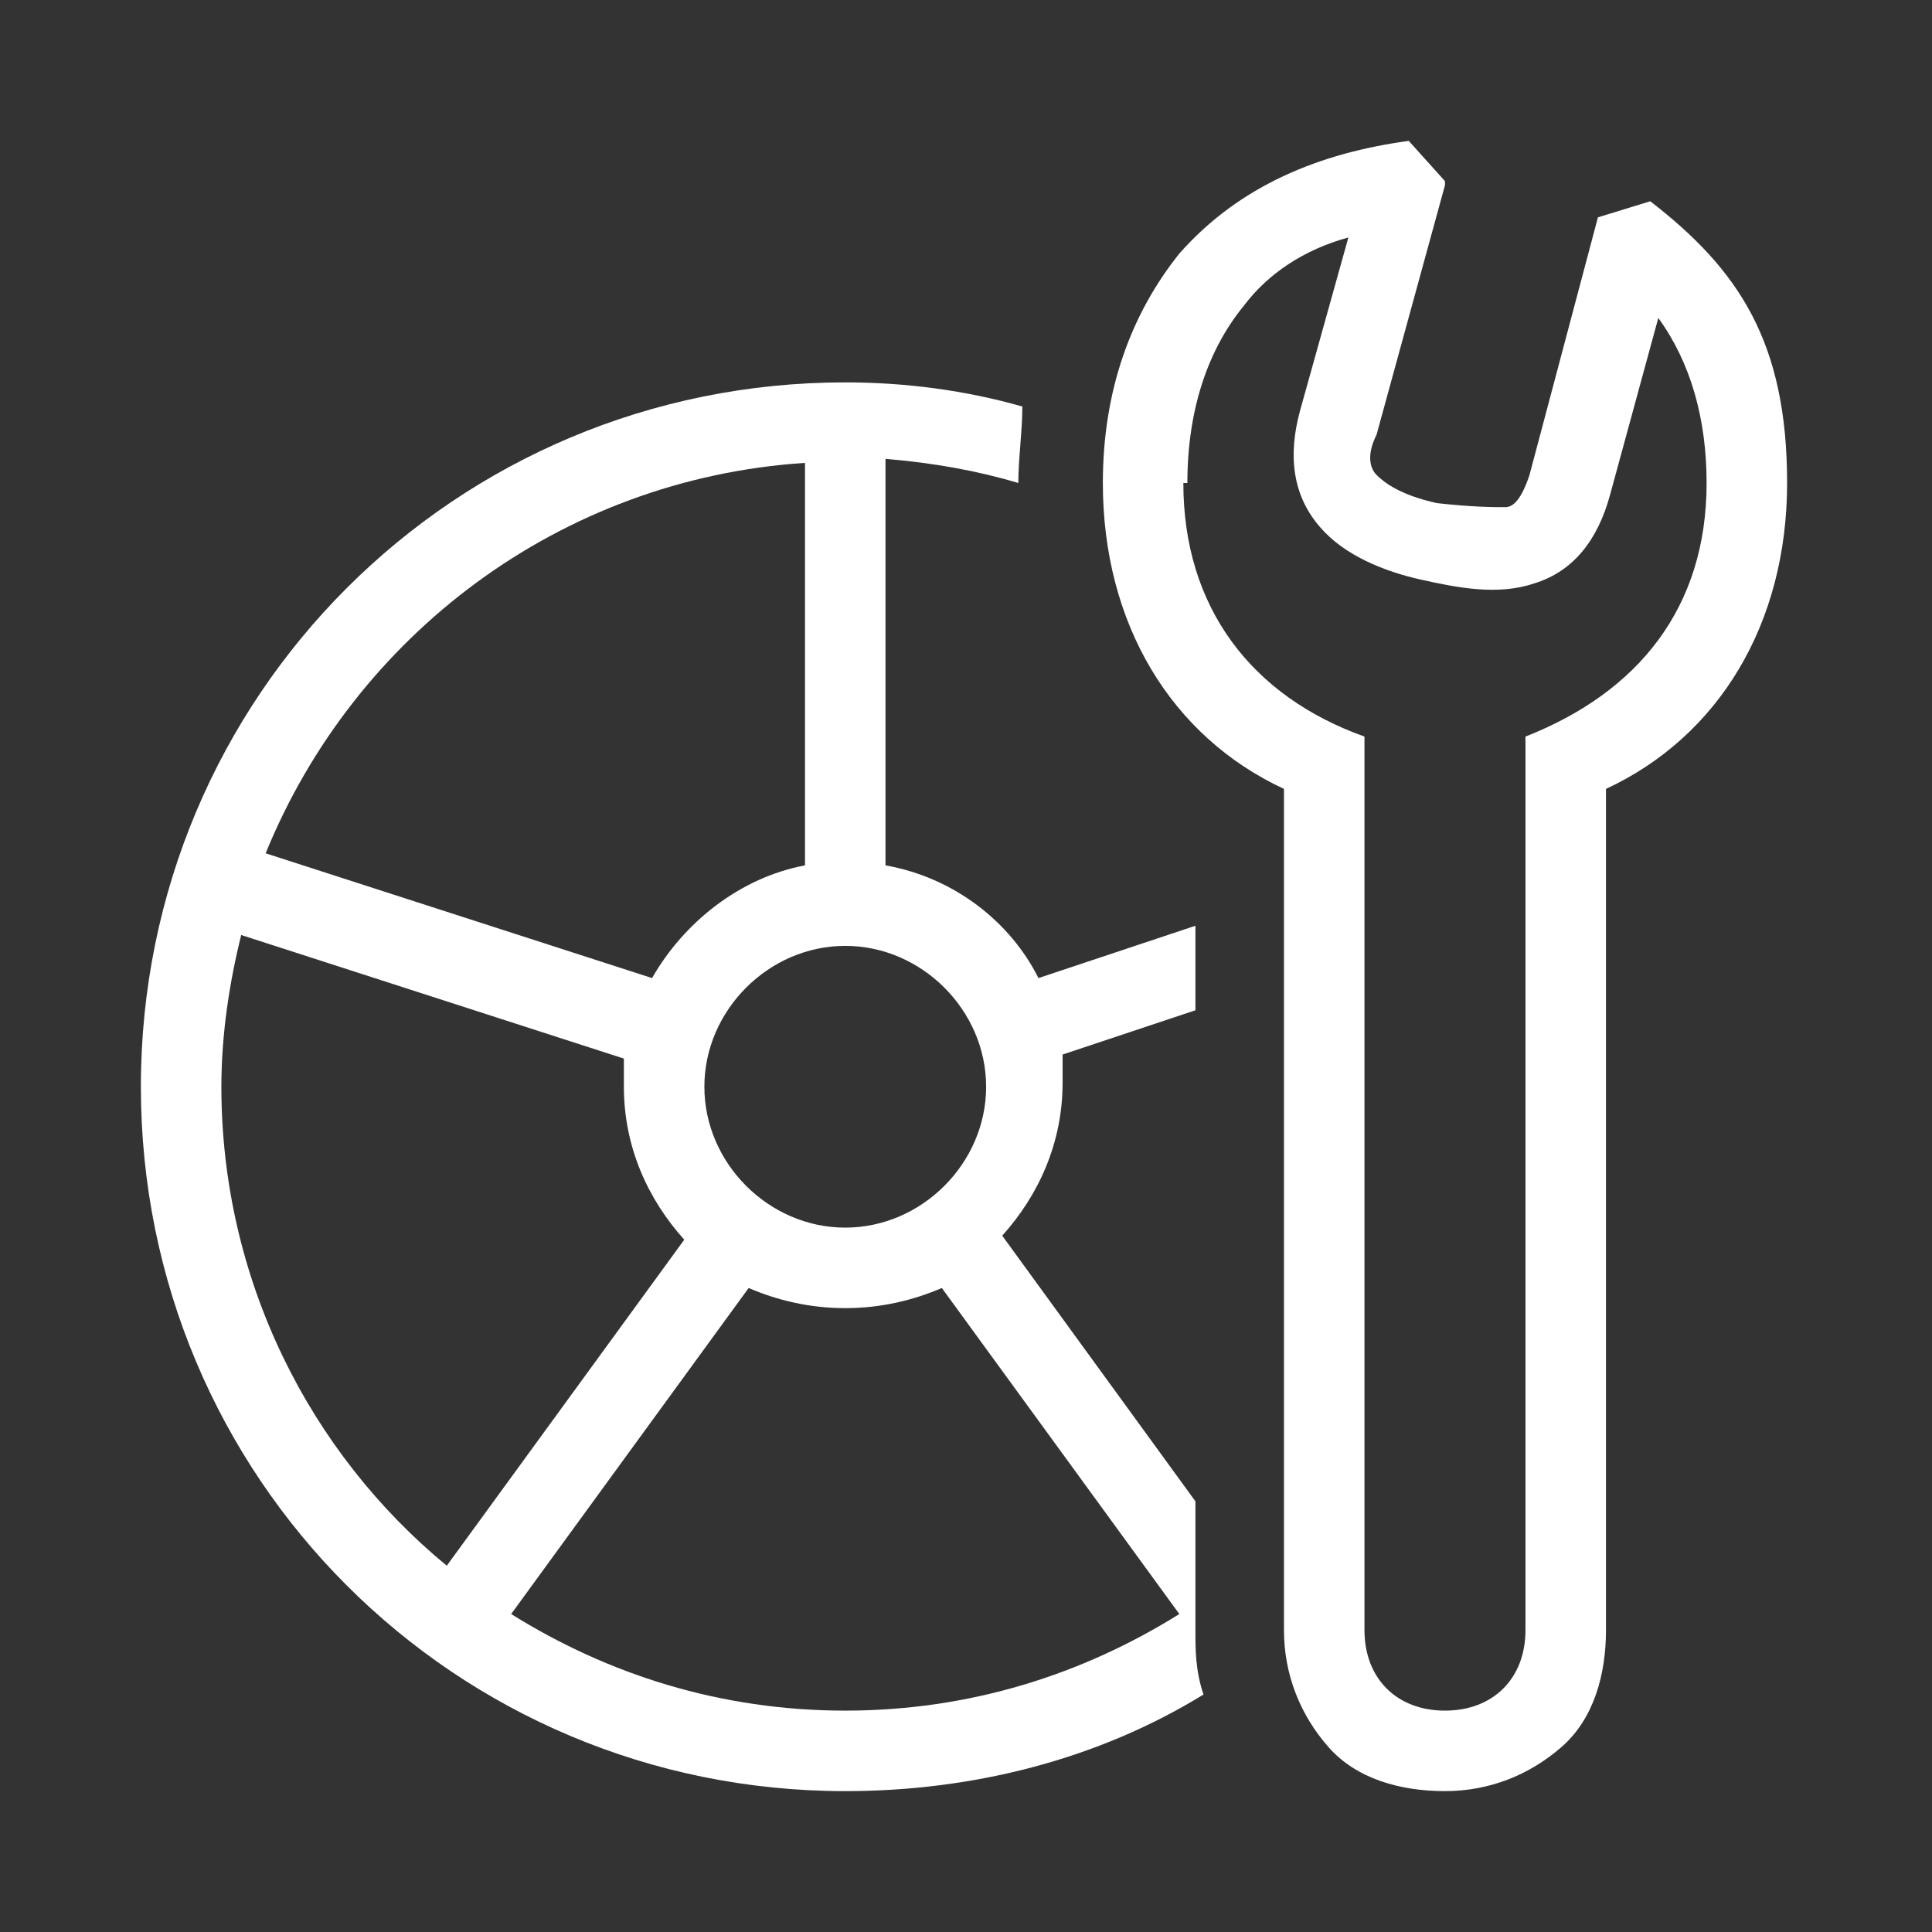
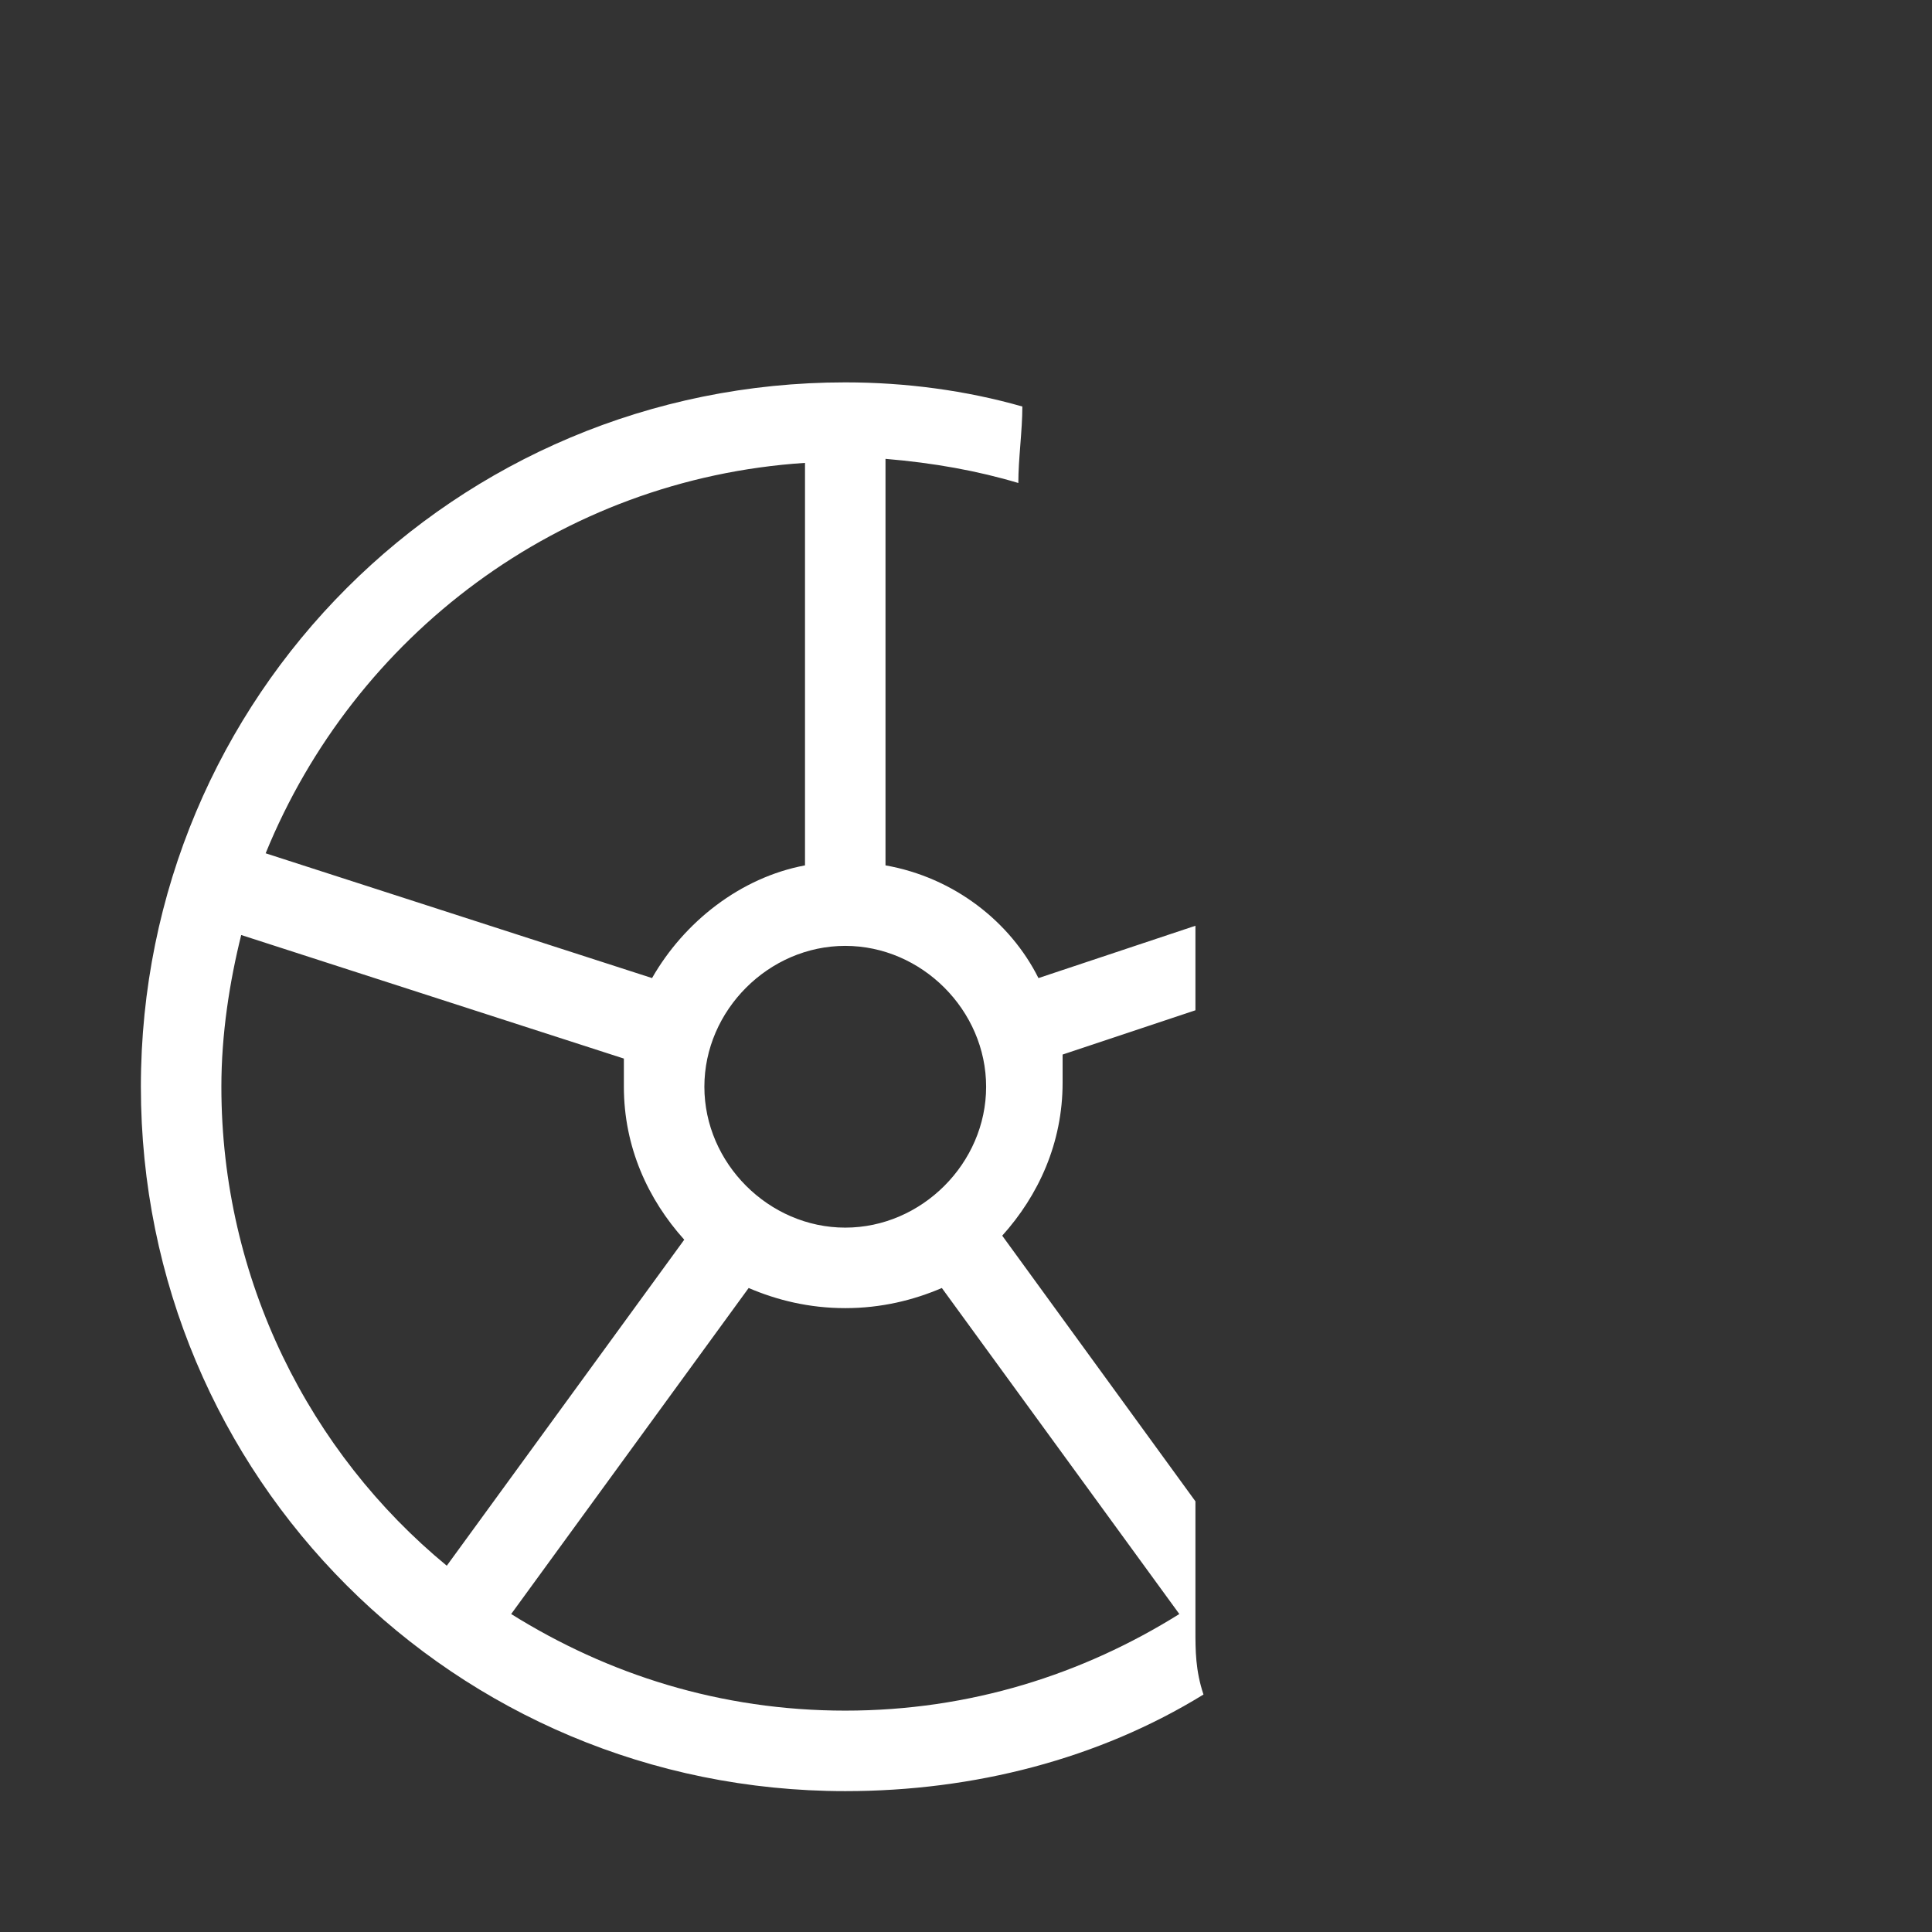
<svg xmlns="http://www.w3.org/2000/svg" id="Ebene_1" version="1.1" viewBox="0 0 48 48">
  <rect x="0" y="0" width="48" height="48" fill="#333333" stroke="none" />
  <defs>
    <style>
      .st0 {
        fill: #fff;
      }
    </style>
  </defs>
-   <path class="st0" d="M35.9,4.5l-.9-1c-2.2.3-4.2,1.1-5.7,2.8-1.2,1.5-1.9,3.4-1.9,5.7,0,3.5,1.7,6.3,4.5,7.6v20.9c0,1.1.4,2.1,1.1,2.9s1.8,1.1,2.9,1.1,2.1-.4,2.9-1.1,1.1-1.8,1.1-2.9v-20.9c2.8-1.3,4.5-4.1,4.5-7.6s-1.2-5.3-3.4-7l-1.3.4-1.7,6.4c-.2.6-.4.8-.6.8-.3,0-.8,0-1.7-.1-.9-.2-1.3-.5-1.5-.7-.1-.1-.3-.4,0-1l1.7-6.2ZM29.5,12c0-1.8.5-3.3,1.4-4.4.6-.8,1.5-1.4,2.6-1.7l-1.2,4.3c-.3,1.1-.2,2.1.5,2.9.6.7,1.6,1.1,2.5,1.3.9.2,1.9.4,2.8.1,1-.3,1.6-1.1,1.9-2.2l1.2-4.4c.8,1.1,1.2,2.5,1.2,4.1,0,3.1-1.7,5.2-4.5,6.3v22.2c0,1.2-.8,2-2,2s-2-.8-2-2v-22.2c-2.8-1-4.5-3.2-4.5-6.3Z" />
  <path class="st0" d="M21,9.5c1.5,0,3,.2,4.4.6,0,.6-.1,1.3-.1,1.9s0,0,0,0c-1-.3-2.1-.5-3.3-.6v10.1c1.7.3,3.1,1.4,3.8,2.8l3.9-1.3v2.1l-3.3,1.1c0,.2,0,.5,0,.7,0,1.5-.6,2.8-1.5,3.8l4.8,6.6v3.2c0,.5,0,1,.2,1.6-2.6,1.6-5.7,2.4-8.9,2.4-9.7,0-17.5-7.8-17.5-17.5S11.3,9.5,21,9.5ZM20,11.5c-6.1.4-11.2,4.3-13.4,9.7l9.6,3.1c.8-1.4,2.2-2.5,3.8-2.8v-10.1ZM6,23.2c-.3,1.2-.5,2.5-.5,3.8,0,4.8,2.2,9.1,5.6,11.9l5.9-8.1c-.9-1-1.5-2.3-1.5-3.8s0-.5,0-.7l-9.6-3.1ZM12.7,40.1c2.4,1.5,5.2,2.4,8.3,2.4s5.9-.9,8.3-2.4l-5.9-8.1c-.7.3-1.5.5-2.4.5s-1.7-.2-2.4-.5l-5.9,8.1ZM21,23.5c-1.9,0-3.5,1.6-3.5,3.5s1.6,3.5,3.5,3.5,3.5-1.6,3.5-3.5-1.6-3.5-3.5-3.5Z" />
</svg>